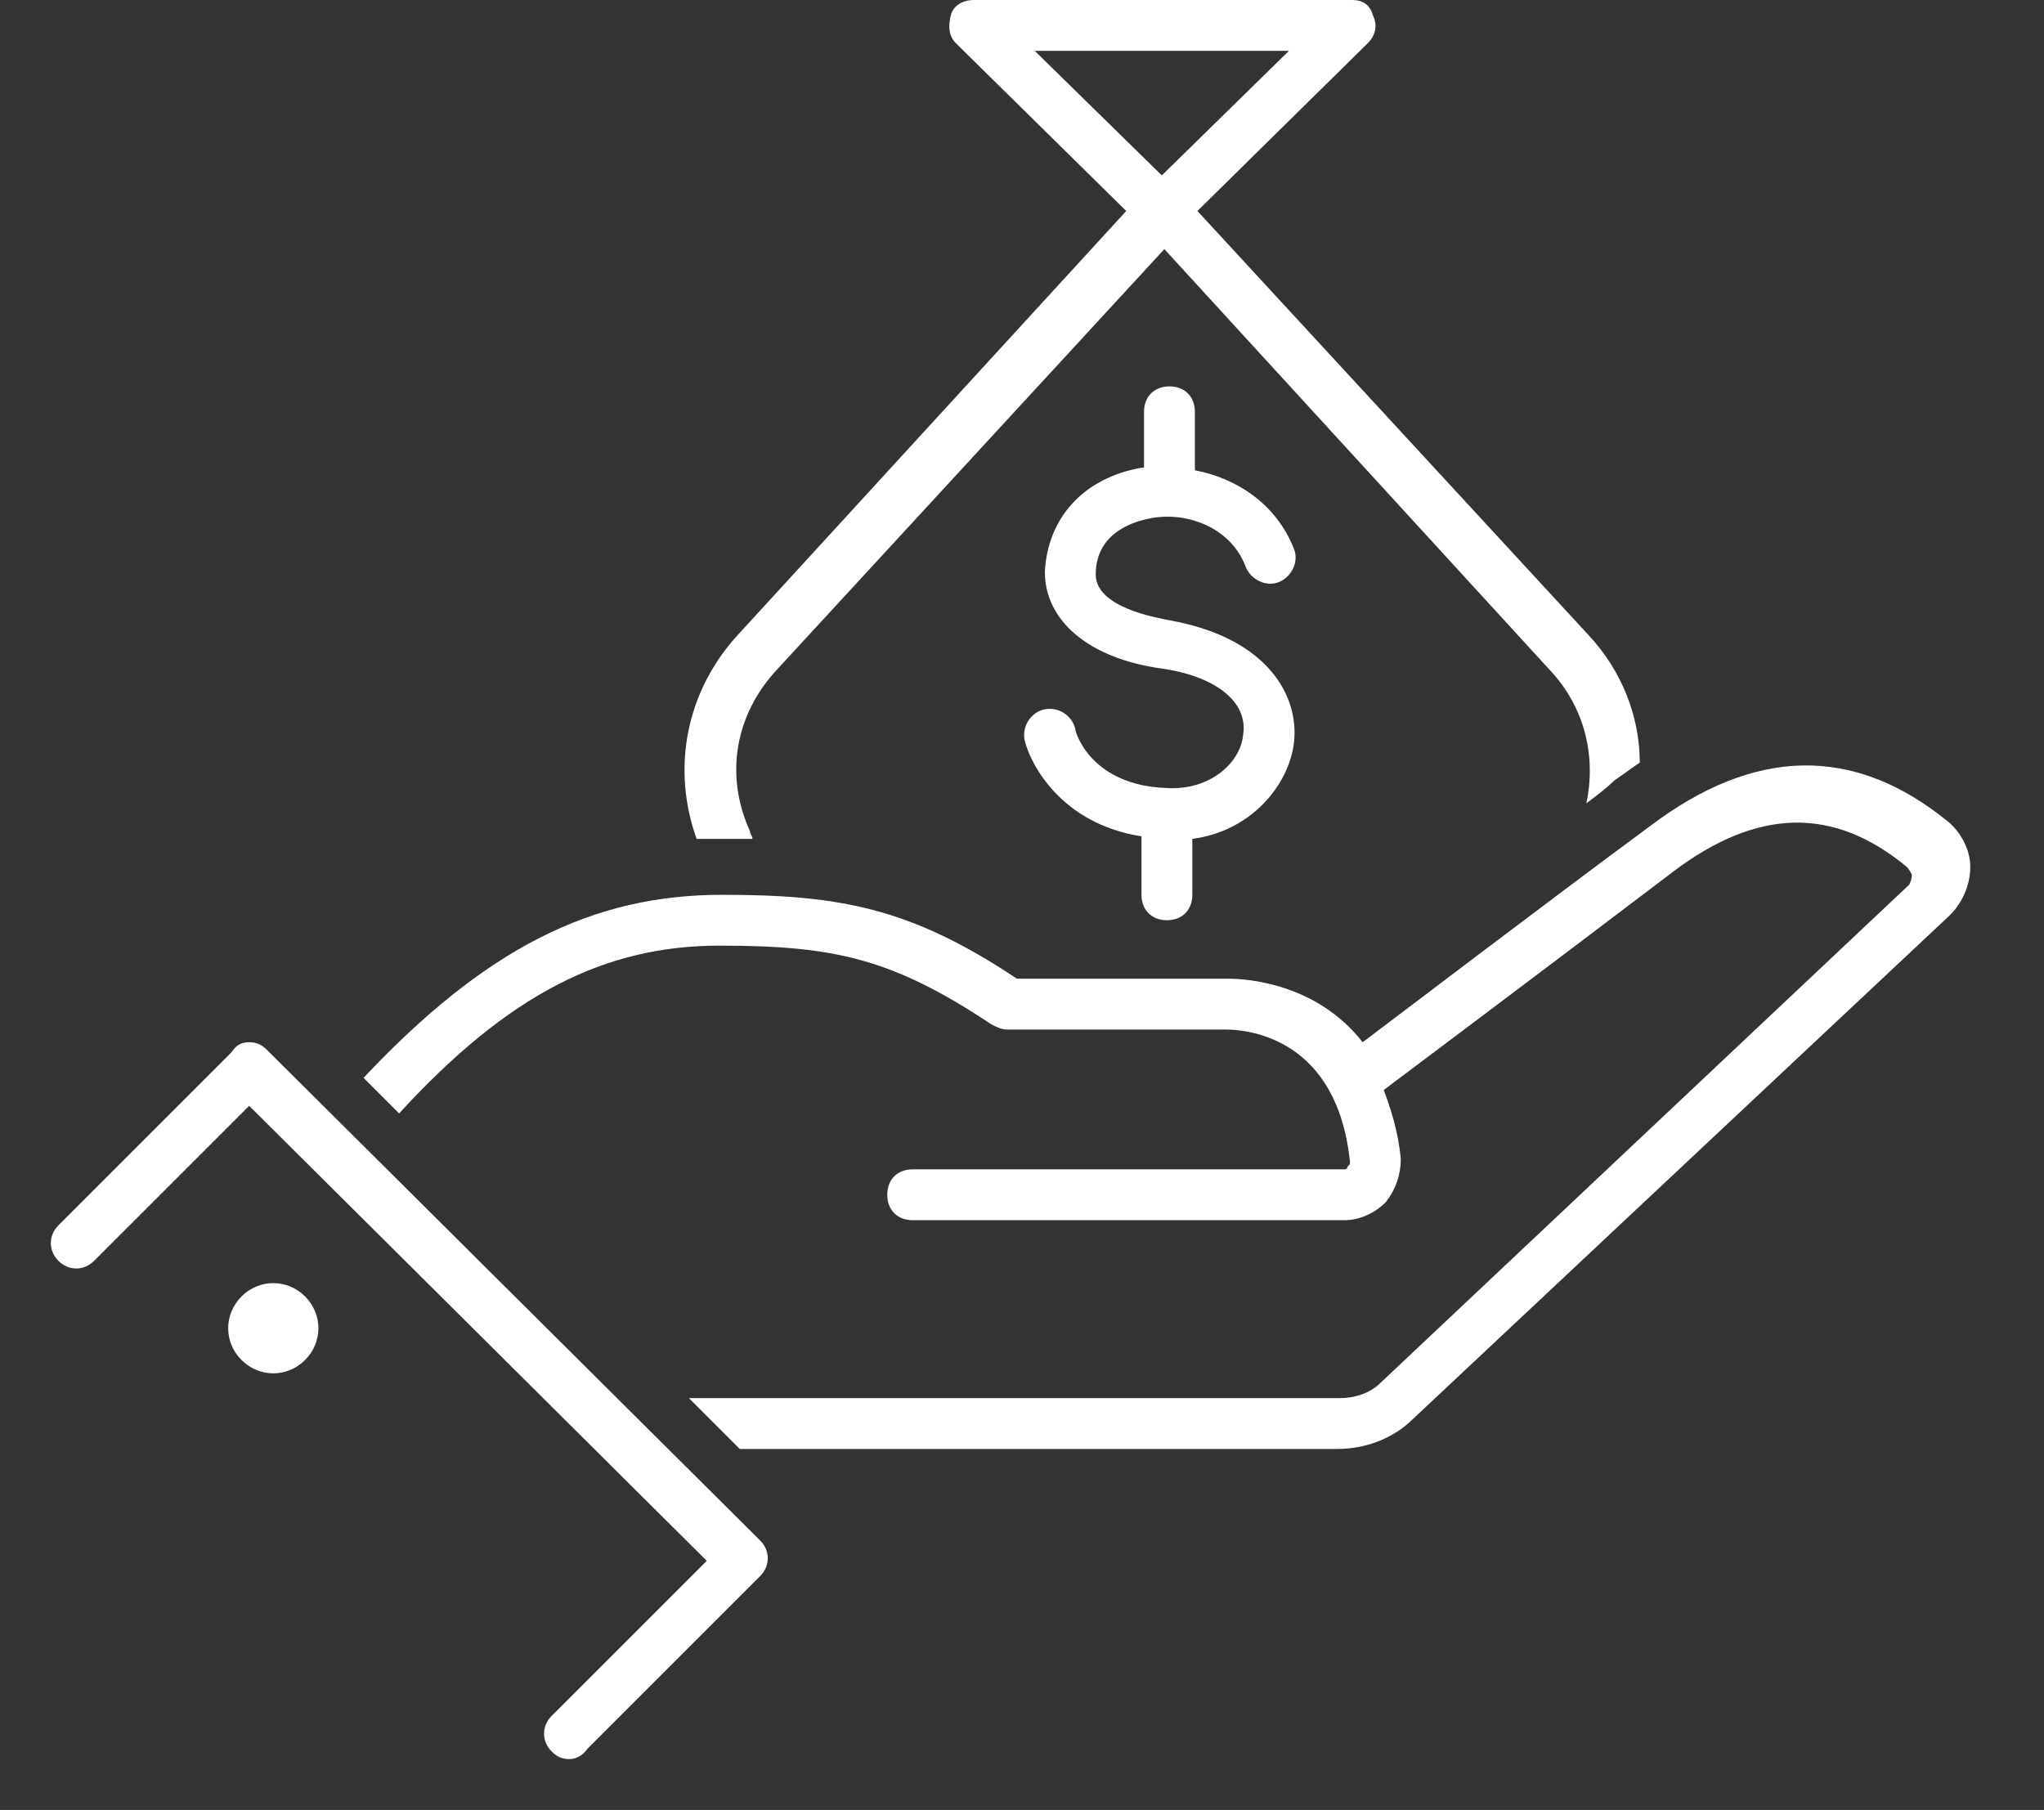
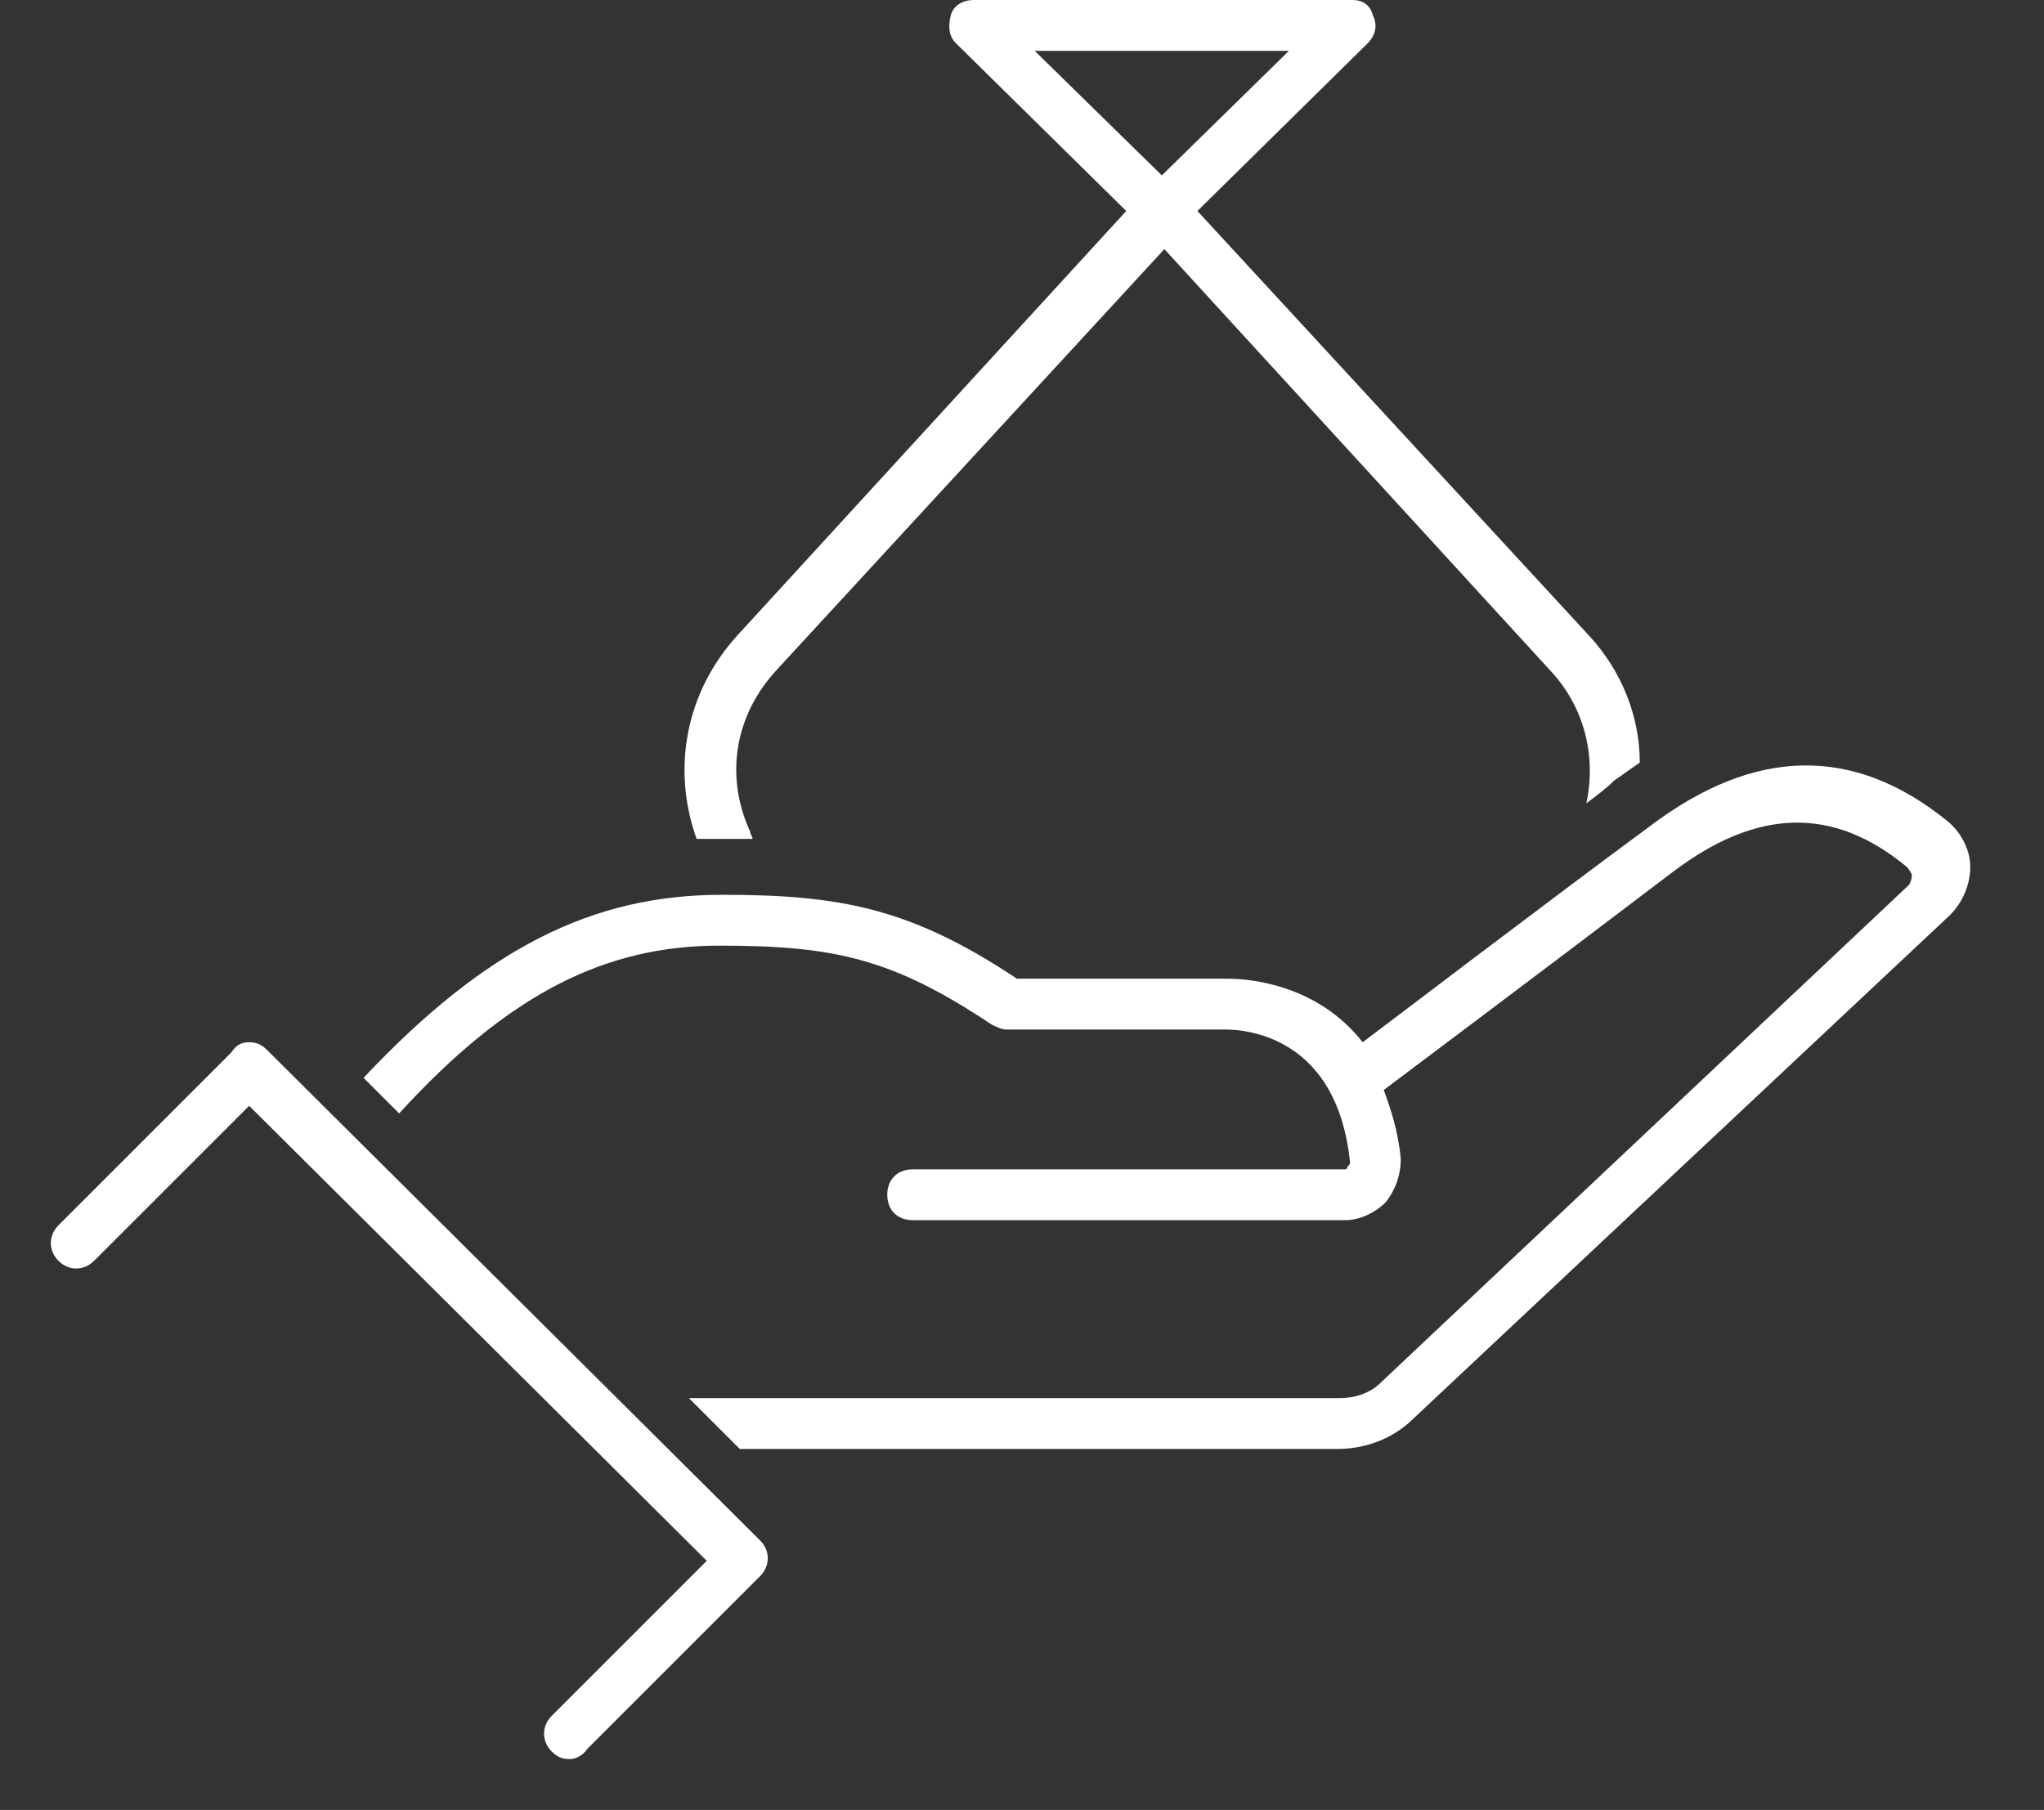
<svg xmlns="http://www.w3.org/2000/svg" version="1.1" id="Layer_2_00000010304812170247490860000007941398136291706278_" x="0px" y="0px" viewBox="0 0 80.4 71.2" style="enable-background:new 0 0 80.4 71.2;" xml:space="preserve">
  <rect x="0" y="0" width="80.4" height="71.2" fill="#333333" stroke="none" />
  <style type="text/css">
	.st0{fill:#FFFFFF;}
</style>
-   <path class="st0" d="M46,24.4c-0.5-0.1-2.9-0.5-2.9-1.8c0-1.7,1.6-2.1,2.1-2.2c1.4-0.3,3.2,0.3,3.8,1.9c0.2,0.5,0.8,0.8,1.3,0.6  c0.5-0.2,0.8-0.8,0.6-1.3c-0.7-1.8-2.3-2.8-3.9-3.1v-2.3c0-0.6-0.4-1-1-1s-1,0.4-1,1v2.2h-0.1c-2.3,0.4-3.7,2-3.8,4.1  c0,1.9,1.7,3.4,4.6,3.8c2.1,0.3,3.4,1.3,3.2,2.6c-0.1,1.1-1.3,2.2-3,2.1c-3-0.1-3.6-2.2-3.6-2.3c-0.1-0.5-0.6-0.9-1.2-0.8  c-0.5,0.1-0.9,0.6-0.8,1.2c0.2,0.9,1.4,3.3,4.6,3.8v2.3c0,0.6,0.4,1,1,1s1-0.4,1-1V33c2.3-0.3,3.8-2.1,4-3.8  C51.1,27.4,49.9,25.1,46,24.4z" />
  <g>
    <path class="st0" d="M22.4,69.2c-0.3,0-0.5-0.1-0.7-0.3c-0.4-0.4-0.4-1,0-1.4l6.1-6.1l-18-17.9l-6.1,6.1c-0.4,0.4-1,0.4-1.4,0   s-0.4-1,0-1.4l6.8-6.8C9.3,41.1,9.5,41,9.8,41l0,0c0.3,0,0.5,0.1,0.7,0.3l19.4,19.3c0.4,0.4,0.4,1,0,1.4l-6.8,6.8   C22.9,69.1,22.6,69.2,22.4,69.2z" />
-     <path class="st0" d="M9.5,51c-0.7,0.7-0.7,1.8,0,2.5s1.8,0.7,2.5,0s0.7-1.8,0-2.5S10.2,50.3,9.5,51z" />
  </g>
  <path class="st0" d="M62.5,25L47.1,8.3l6.7-6.6C54.1,1.4,54.2,1,54,0.6C53.9,0.2,53.6,0,53.2,0H38.3c-0.4,0-0.8,0.2-0.9,0.6  s-0.1,0.8,0.2,1.1l6.7,6.6L29,25c-2,2.2-2.6,5.2-1.6,8c0.4,0,0.7,0,1.1,0s0.7,0,1.1,0c0-0.1-0.1-0.2-0.1-0.3c-1-2.2-0.6-4.6,1.1-6.4  L45.8,9.8L61,26.4c1.3,1.4,1.8,3.3,1.4,5.2c0.4-0.3,0.8-0.6,1.1-0.9c0.3-0.2,0.7-0.5,1-0.7C64.5,28.2,63.8,26.4,62.5,25z M50.7,2  l-5,4.9l-5-4.9H50.7z" />
  <path class="st0" d="M76.6,32.3c-3.7-3-7.6-2.9-11.7,0.2c-4.2,3.1-10.1,7.6-11.3,8.5c-1.8-2.3-4.5-2.5-5.3-2.5H40  c-4.2-2.8-7-3.3-11.6-3.3c-5.1,0-9.3,2.1-14.1,7.2l1.4,1.4c4.3-4.7,8.1-6.6,12.6-6.6s6.8,0.5,10.7,3.1c0.2,0.1,0.4,0.2,0.6,0.2h8.6  c1,0,4.4,0.4,4.9,5.2c0,0.1,0,0.1-0.1,0.2c0,0.1-0.1,0.1-0.1,0.1h-17c-0.6,0-1,0.4-1,1s0.4,1,1,1h17c0.6,0,1.2-0.3,1.6-0.7  c0.4-0.5,0.6-1.1,0.6-1.7c-0.1-1.1-0.4-2-0.7-2.8v0.1c0,0,6.8-5.1,11.4-8.6c3.3-2.5,6.3-2.6,9.2-0.2c0.1,0.1,0.2,0.3,0.2,0.3  c0,0.1,0,0.2-0.1,0.4L54.3,54.4c-0.4,0.4-1,0.6-1.6,0.6H27.1l2,2h23.5c1.1,0,2.2-0.4,3-1.2L76.7,36c0.5-0.5,0.8-1.2,0.8-1.9  C77.5,33.4,77.1,32.7,76.6,32.3z" />
</svg>